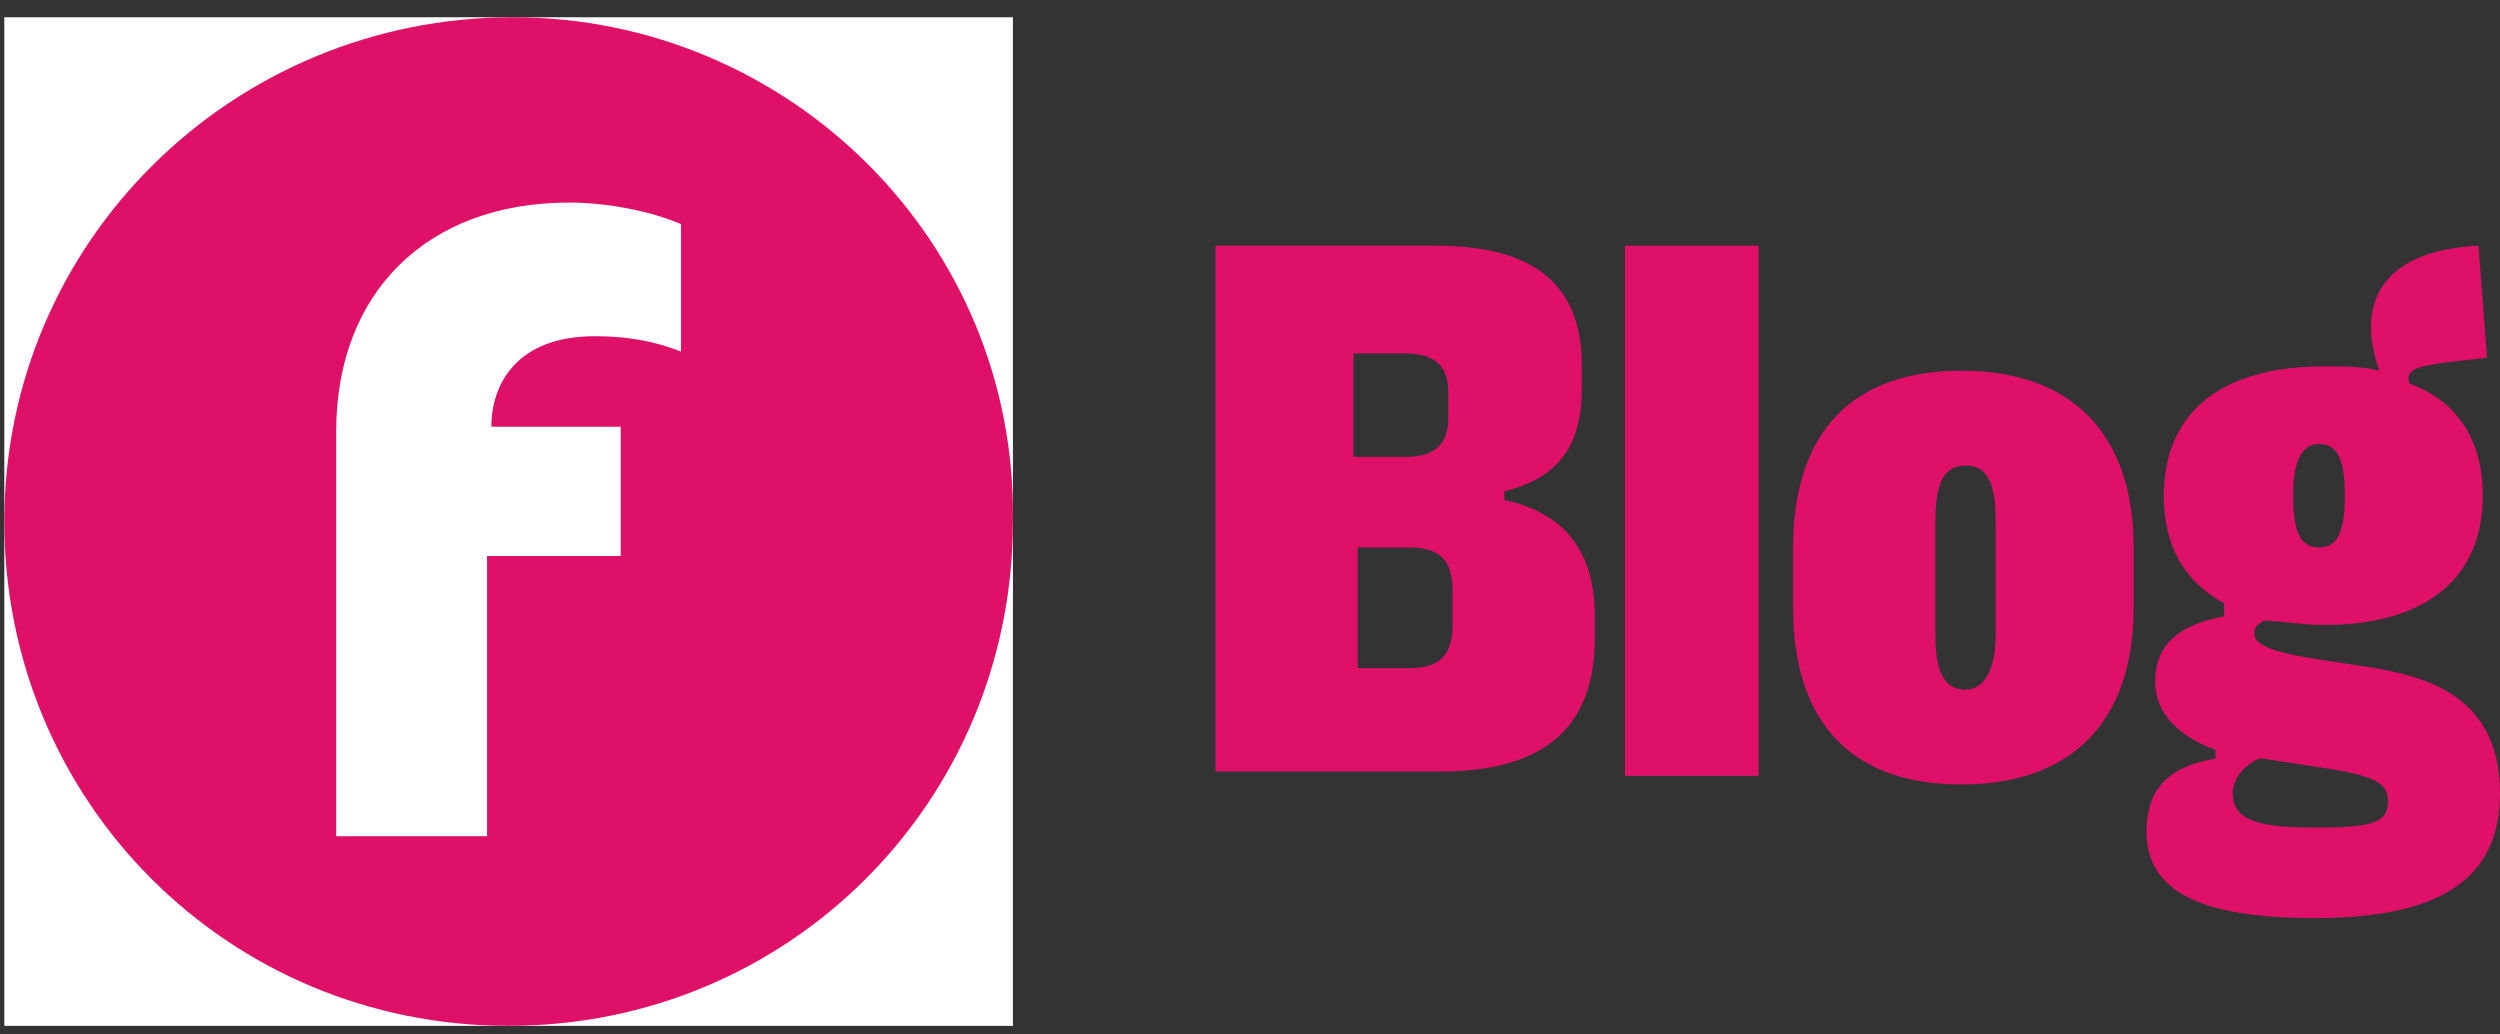
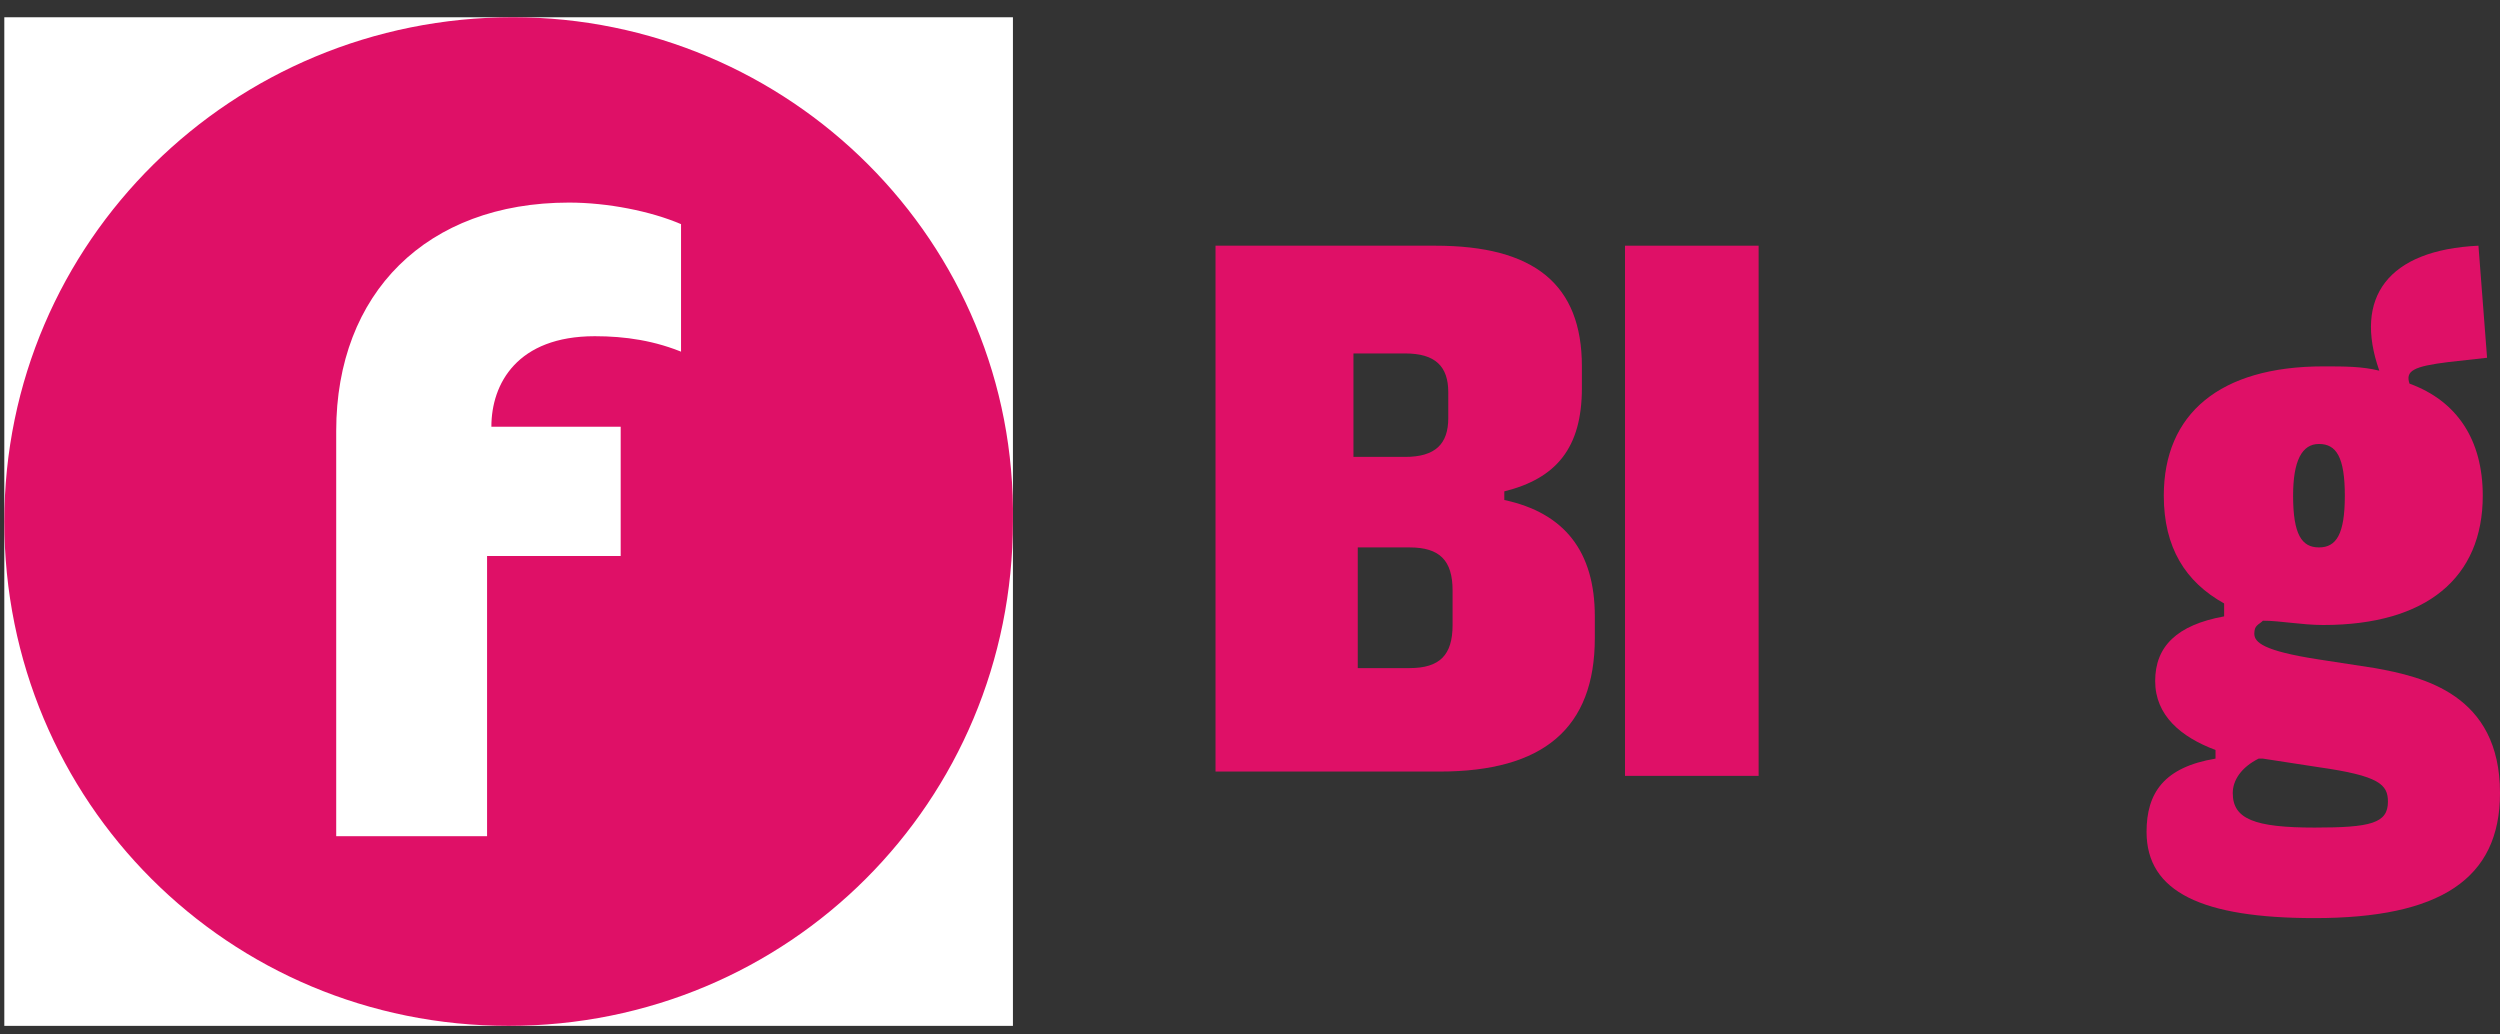
<svg xmlns="http://www.w3.org/2000/svg" xmlns:xlink="http://www.w3.org/1999/xlink" version="1.1" id="Vrstva_1" x="0px" y="0px" width="58px" height="24px" viewBox="0 0 58 24" style="enable-background:new 0 0 58 24;" xml:space="preserve">
  <rect x="0" y="0" width="58" height="24" fill="#333333" stroke="none" />
  <style type="text/css">
	.st0{clip-path:url(#SVGID_00000114768368810866526590000009520014967214678166_);}
	.st1{fill:#FFFFFF;}
	.st2{fill:#DF1067;}
</style>
  <g>
    <defs>
      <rect id="SVGID_1_" x="0.1" y="0.4" width="23.4" height="23.4" />
    </defs>
    <clipPath id="SVGID_00000066485668188959492990000011987697405099850369_">
      <use xlink:href="#SVGID_1_" style="overflow:visible;" />
    </clipPath>
    <g style="clip-path:url(#SVGID_00000066485668188959492990000011987697405099850369_);">
      <rect x="0.1" y="0.4" class="st1" width="23.4" height="23.4" />
      <path class="st2" d="M11.9,0.4C5.4,0.4,0.1,5.6,0.1,12.1c0,6.5,5.2,11.7,11.7,11.7c6.5,0,11.7-5.2,11.7-11.7    C23.6,5.6,18.3,0.4,11.9,0.4z M15.9,8.2c-0.7-0.3-1.4-0.4-2.1-0.4c-1.8,0-2.4,1.1-2.4,2.1h3v3h-3.1v6.5H7.8V10    c0-3.2,2.1-5.3,5.4-5.3c0.9,0,1.9,0.2,2.6,0.5V8.2z" />
    </g>
  </g>
  <g>
    <path class="st2" d="M28.3,5.7h5c2.3,0,3.4,0.9,3.4,2.8v0.5c0,1.4-0.6,2.1-1.8,2.4v0.2c1.4,0.3,2.1,1.2,2.1,2.7v0.5   c0,2.1-1.2,3.1-3.6,3.1h-5.2V5.7z M32.6,10.6c0.7,0,1-0.3,1-0.9V9.1c0-0.6-0.3-0.9-1-0.9h-1.2v2.4H32.6z M32.7,15.5   c0.7,0,1-0.3,1-1v-0.8c0-0.7-0.3-1-1-1h-1.2v2.8H32.7z" />
    <path class="st2" d="M40.8,5.7V18h-3.1V5.7H40.8z" />
-     <path class="st2" d="M41.6,14.1v-1.4c0-2.7,1.4-4.1,3.9-4.1c2.6,0,4,1.5,4,4.1v1.4c0,2.6-1.4,4.1-4,4.1S41.6,16.7,41.6,14.1z    M46.3,14.7v-2.6c0-0.9-0.2-1.3-0.7-1.3c-0.5,0-0.7,0.4-0.7,1.3v2.6c0,0.9,0.2,1.3,0.7,1.3C46,16,46.3,15.6,46.3,14.7z" />
    <path class="st2" d="M58,18.4c0,2-1.4,2.9-4.3,2.9c-2.6,0-3.9-0.6-3.9-2c0-0.9,0.4-1.5,1.6-1.7v-0.2c-0.8-0.3-1.4-0.8-1.4-1.6   c0-0.8,0.5-1.3,1.6-1.5V14c-0.9-0.5-1.4-1.3-1.4-2.5c0-1.9,1.3-3,3.7-3c0.5,0,0.9,0,1.3,0.1c-0.6-1.7,0.2-2.8,2.3-2.9l0.2,2.6   l-0.9,0.1c-0.8,0.1-1,0.2-0.9,0.5c1.1,0.4,1.7,1.3,1.7,2.6c0,1.9-1.3,3-3.7,3c-0.5,0-1-0.1-1.4-0.1c-0.1,0.1-0.2,0.1-0.2,0.3   c0,0.2,0.2,0.4,1.5,0.6l1.3,0.2C56.2,15.7,58,16.1,58,18.4z M55.4,18.6c0-0.4-0.2-0.6-1.6-0.8l-1.3-0.2l-0.1,0   c-0.4,0.2-0.6,0.5-0.6,0.8c0,0.6,0.5,0.8,1.9,0.8C55,19.2,55.4,19.1,55.4,18.6z M53.2,11.5c0,0.9,0.2,1.2,0.6,1.2   c0.4,0,0.6-0.3,0.6-1.2s-0.2-1.2-0.6-1.2C53.4,10.3,53.2,10.7,53.2,11.5z" />
  </g>
</svg>